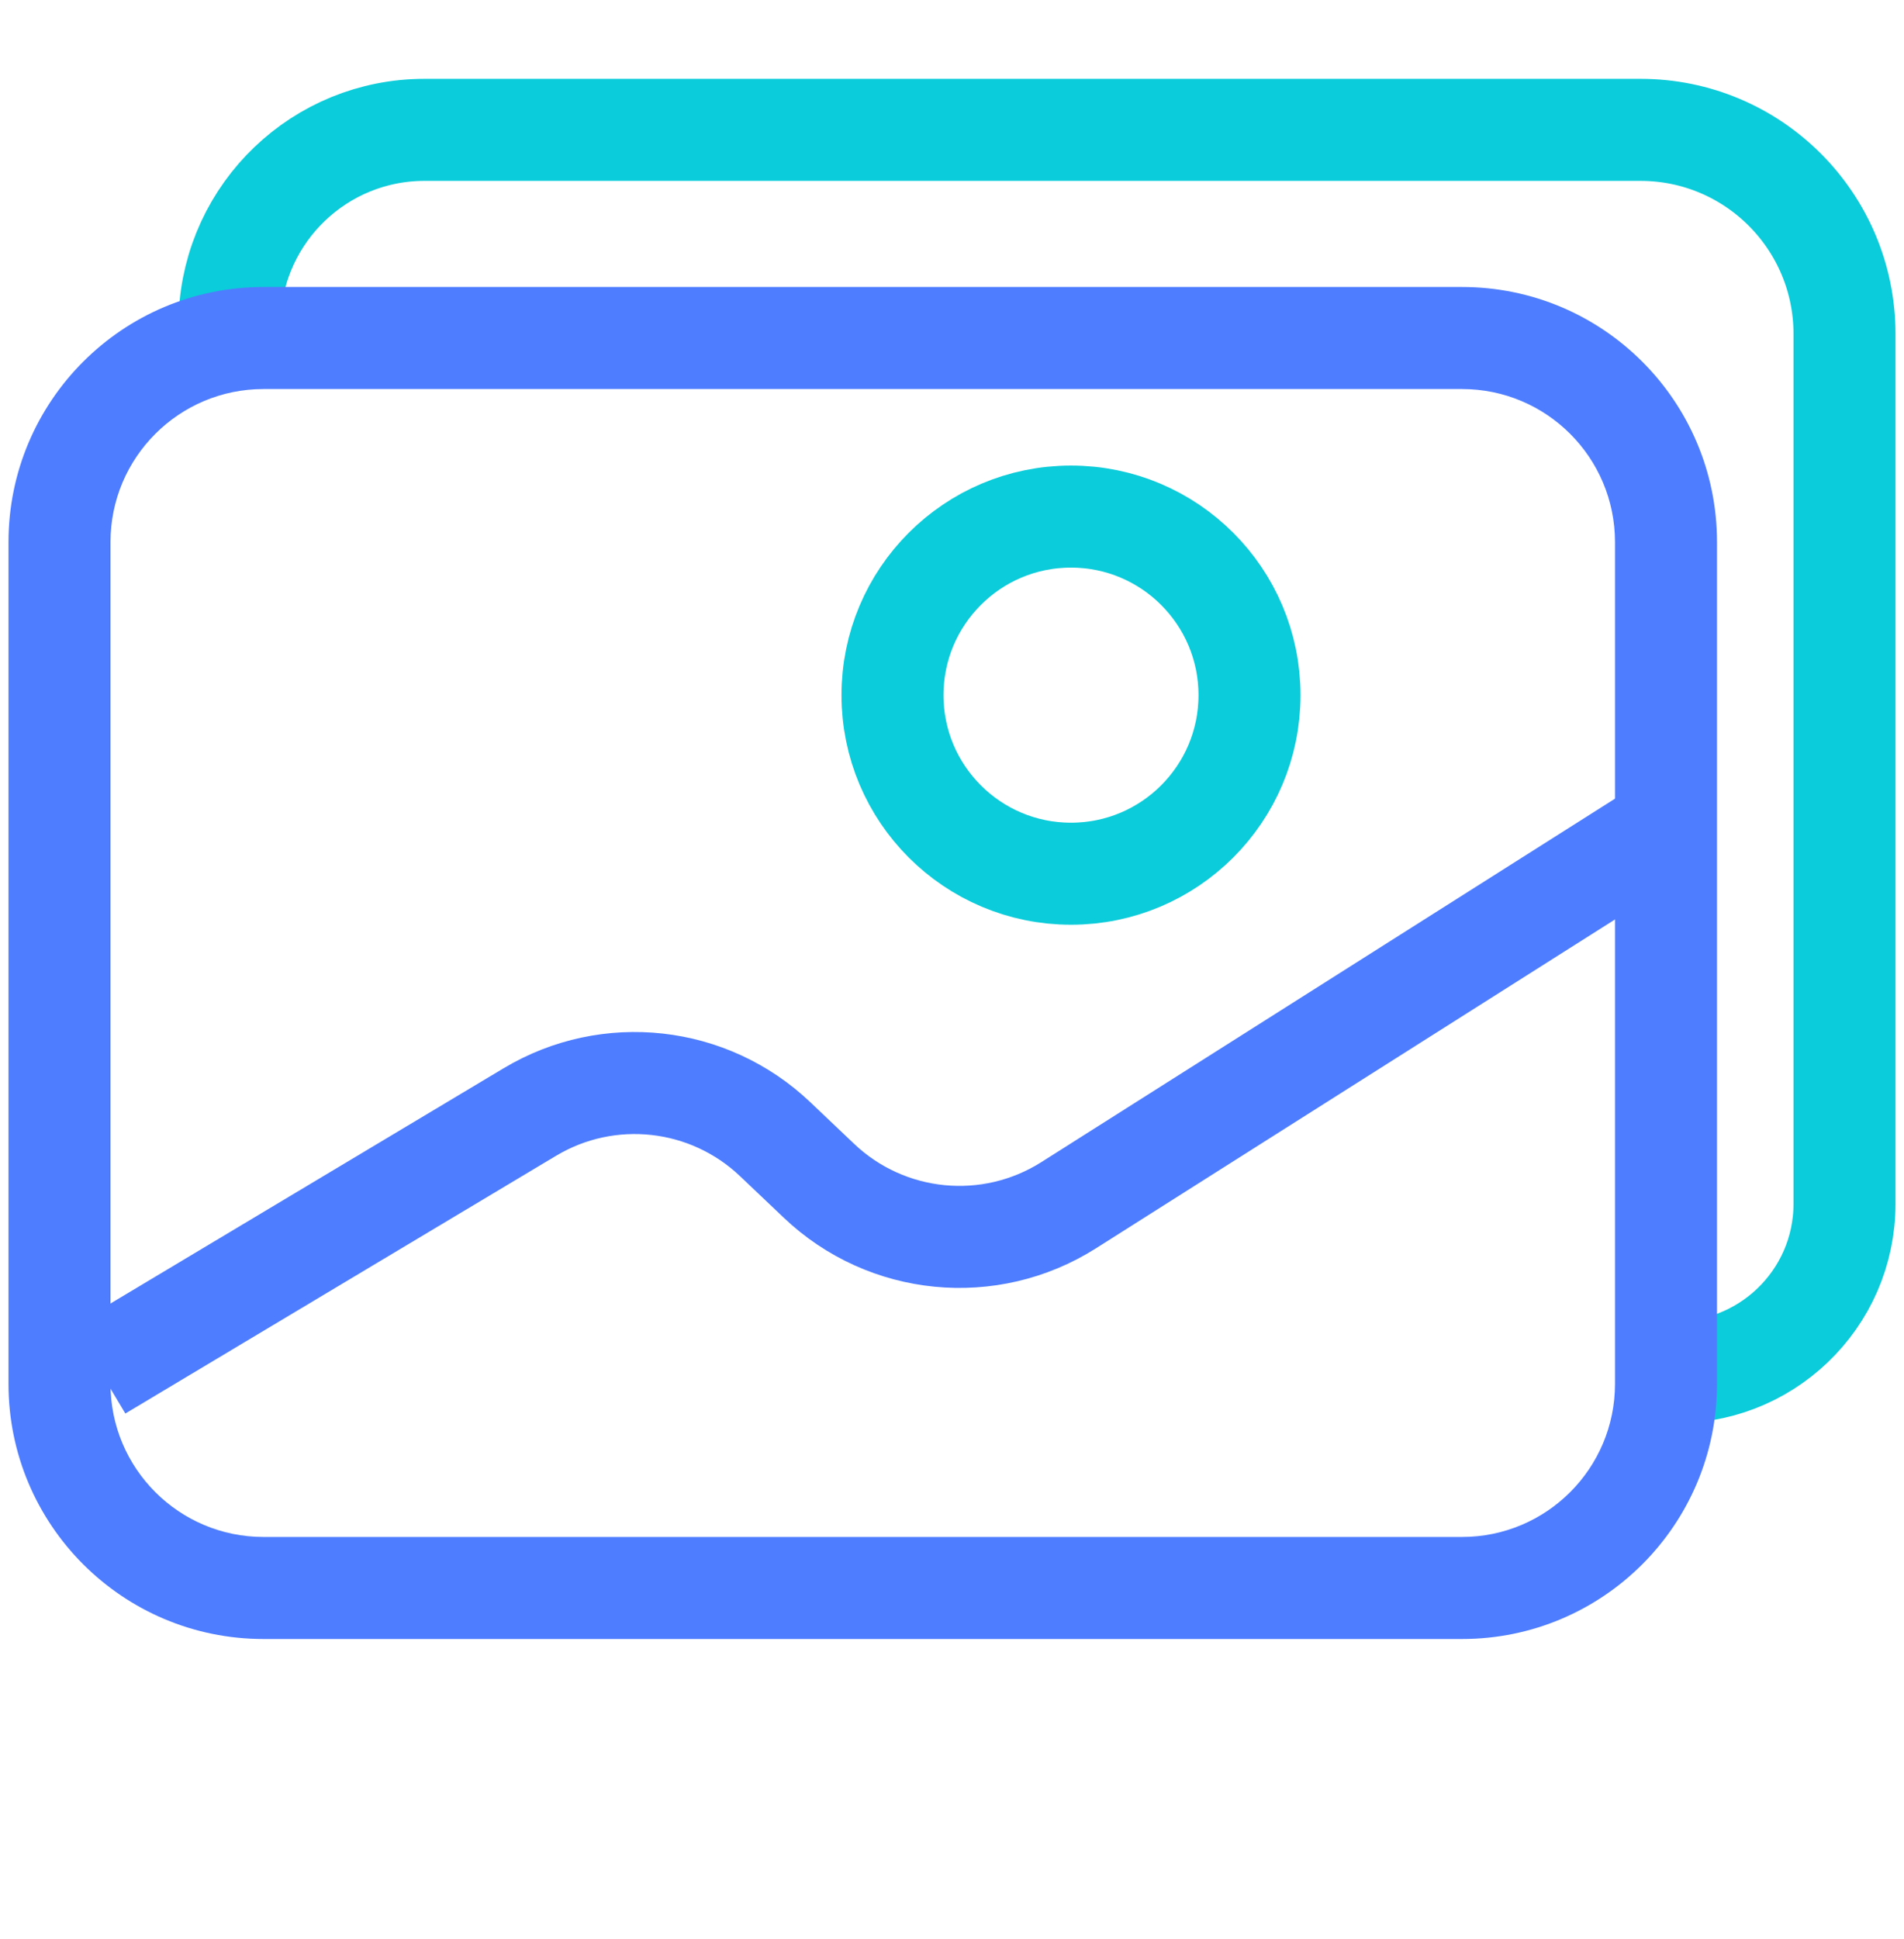
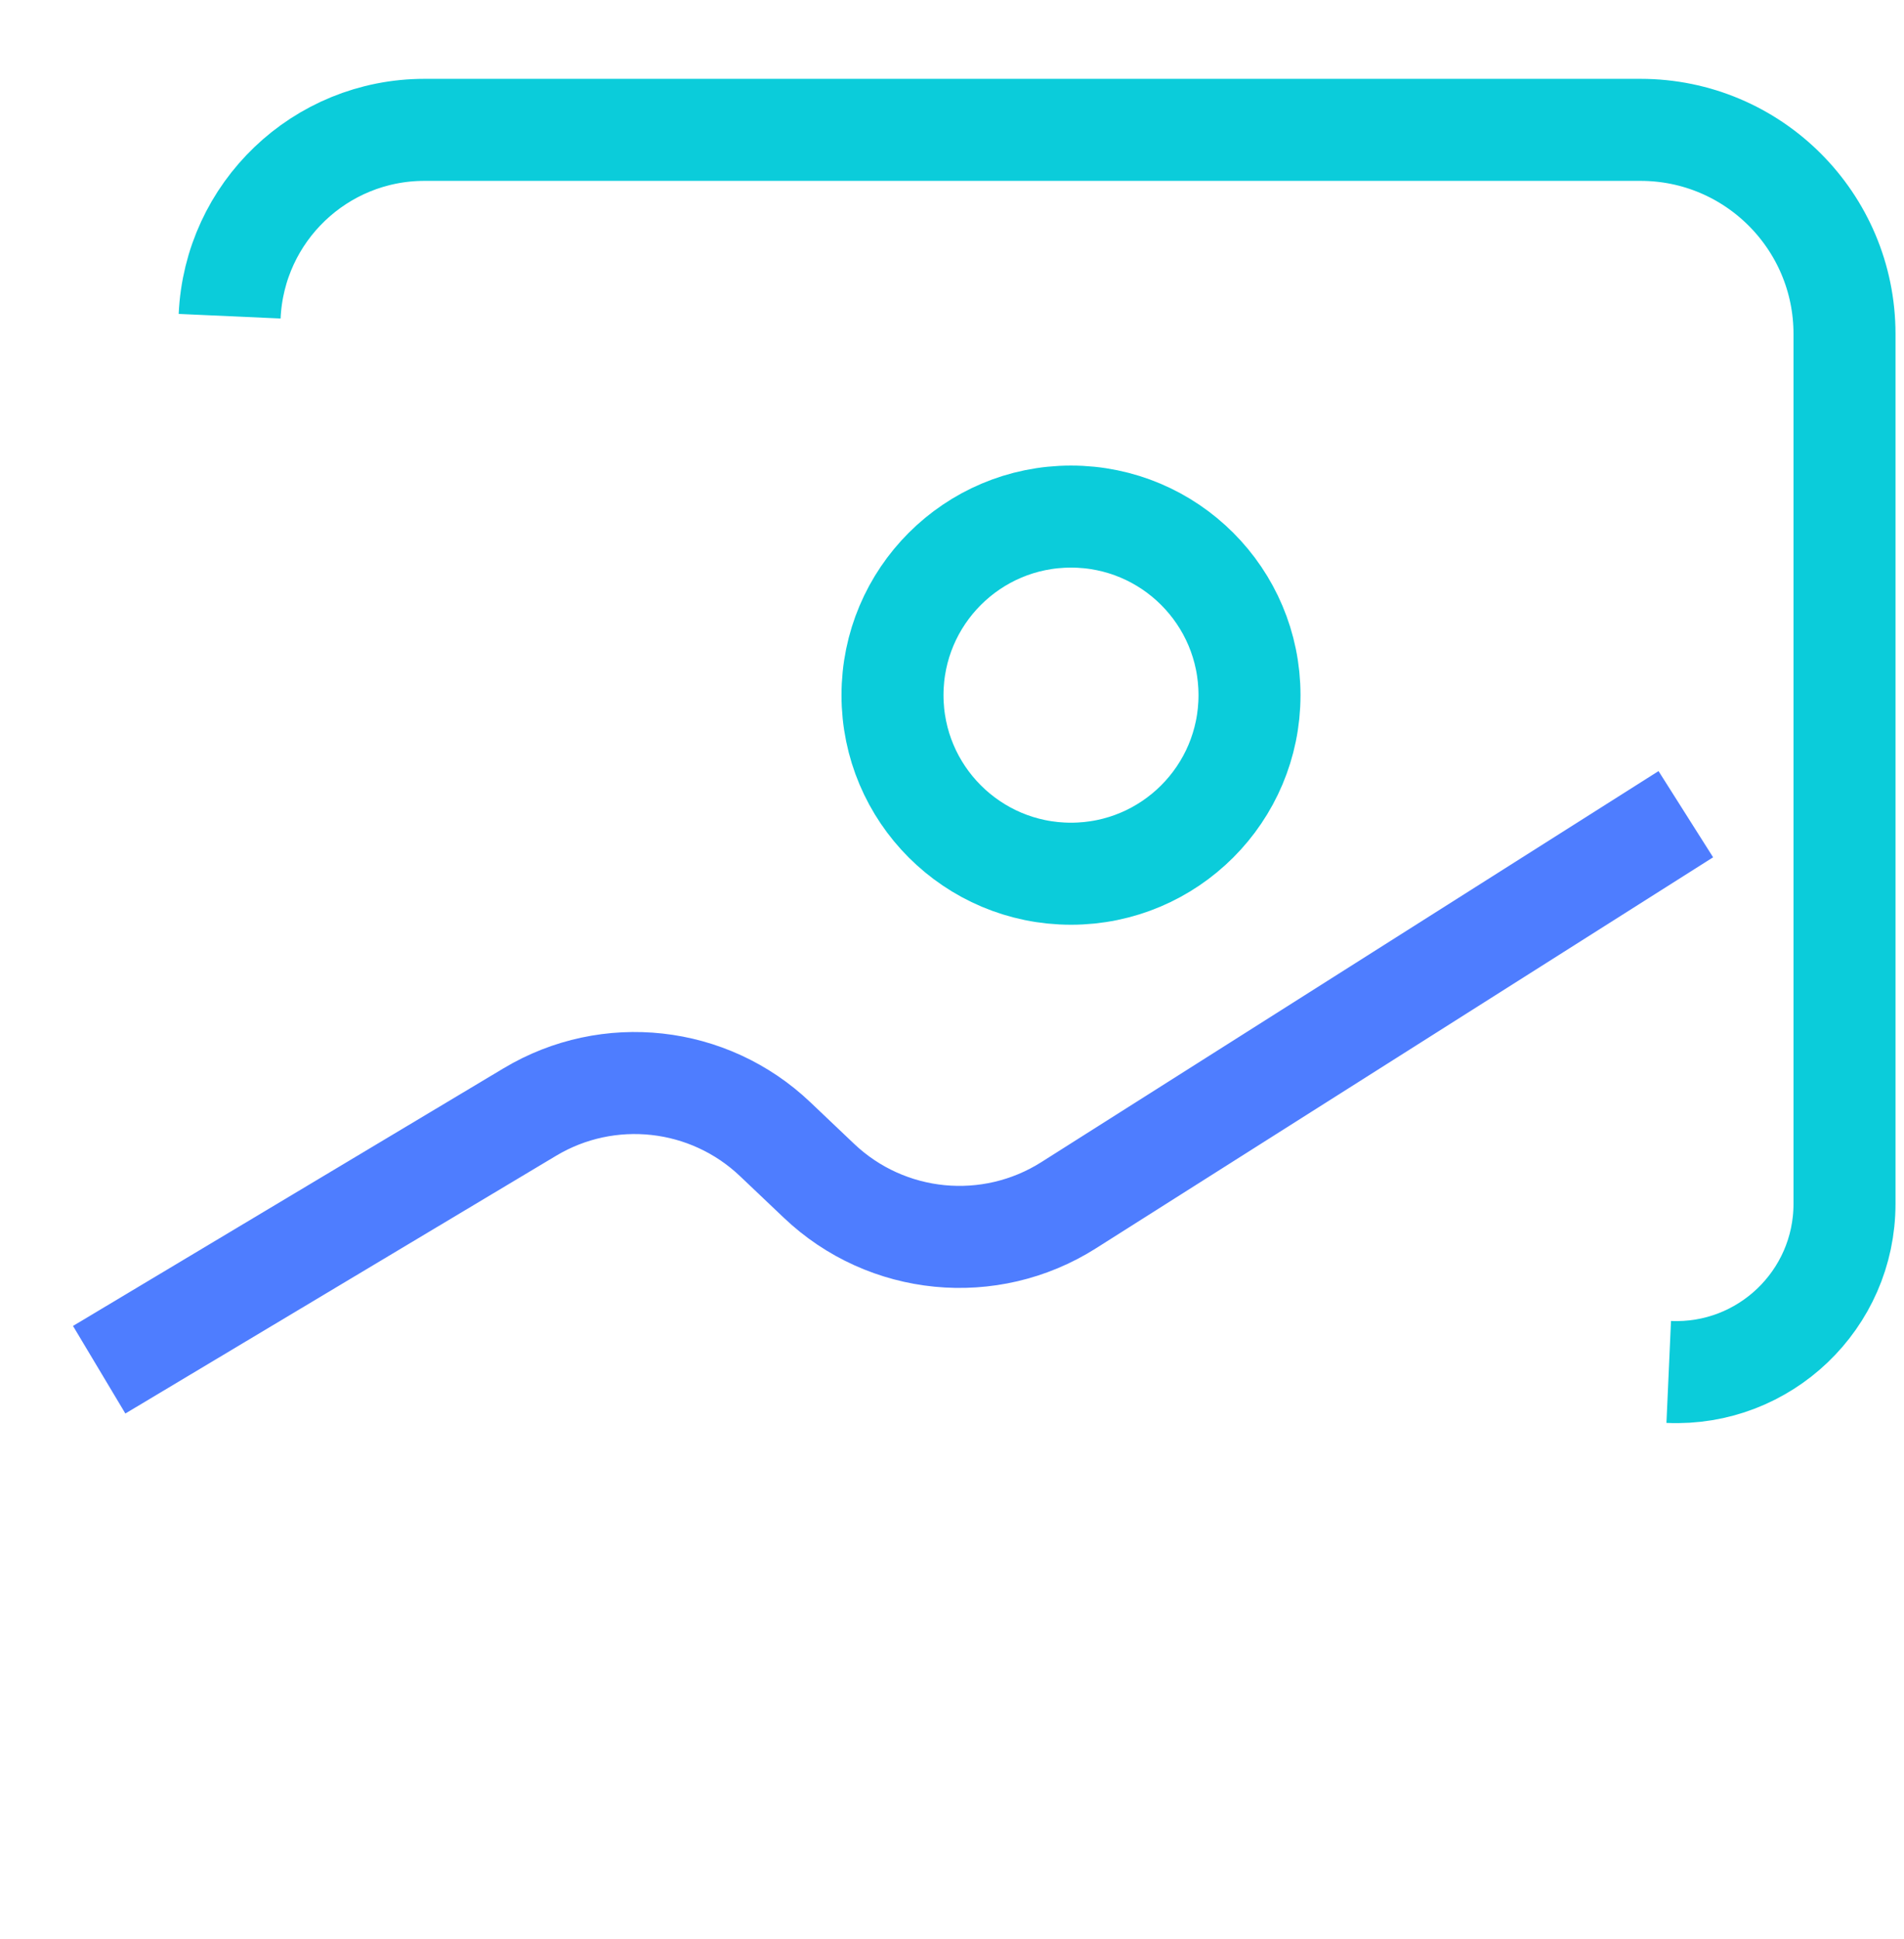
<svg xmlns="http://www.w3.org/2000/svg" width="56" height="57" viewBox="0 0 56 57" fill="none">
  <path d="M49.08 40.336V40.336C51.897 40.462 54.25 38.213 54.25 35.393V9.818C54.25 6.504 51.564 3.818 48.25 3.818L12.484 3.818C9.416 3.818 6.892 6.232 6.754 9.297V9.297" stroke="#0BCCDA" stroke-width="3" />
-   <path d="M7.75 11.438H43V8.438H7.75V11.438ZM47.5 15.938V40.688H50.5V15.938H47.5ZM43 45.188H7.75V48.188H43V45.188ZM3.25 40.688V15.938H0.25V40.688H3.25ZM7.75 45.188C5.265 45.188 3.25 43.173 3.25 40.688H0.25C0.25 44.83 3.608 48.188 7.75 48.188V45.188ZM47.5 40.688C47.5 43.173 45.485 45.188 43 45.188V48.188C47.142 48.188 50.5 44.83 50.5 40.688H47.5ZM43 11.438C45.485 11.438 47.5 13.452 47.5 15.938H50.5C50.5 11.795 47.142 8.438 43 8.438V11.438ZM7.75 8.438C3.608 8.438 0.25 11.795 0.25 15.938H3.25C3.25 13.452 5.265 11.438 7.75 11.438V8.438Z" fill="#4E7DFF" />
  <path d="M2.917 40.271L15.586 32.693C17.897 31.31 20.846 31.637 22.798 33.492L24.087 34.716C26.08 36.61 29.106 36.906 31.43 35.435L49.583 23.938" stroke="#4E7DFF" stroke-width="3" />
  <circle cx="31.5" cy="20.438" r="5.25" stroke="#0BCCDA" stroke-width="3" />
</svg>